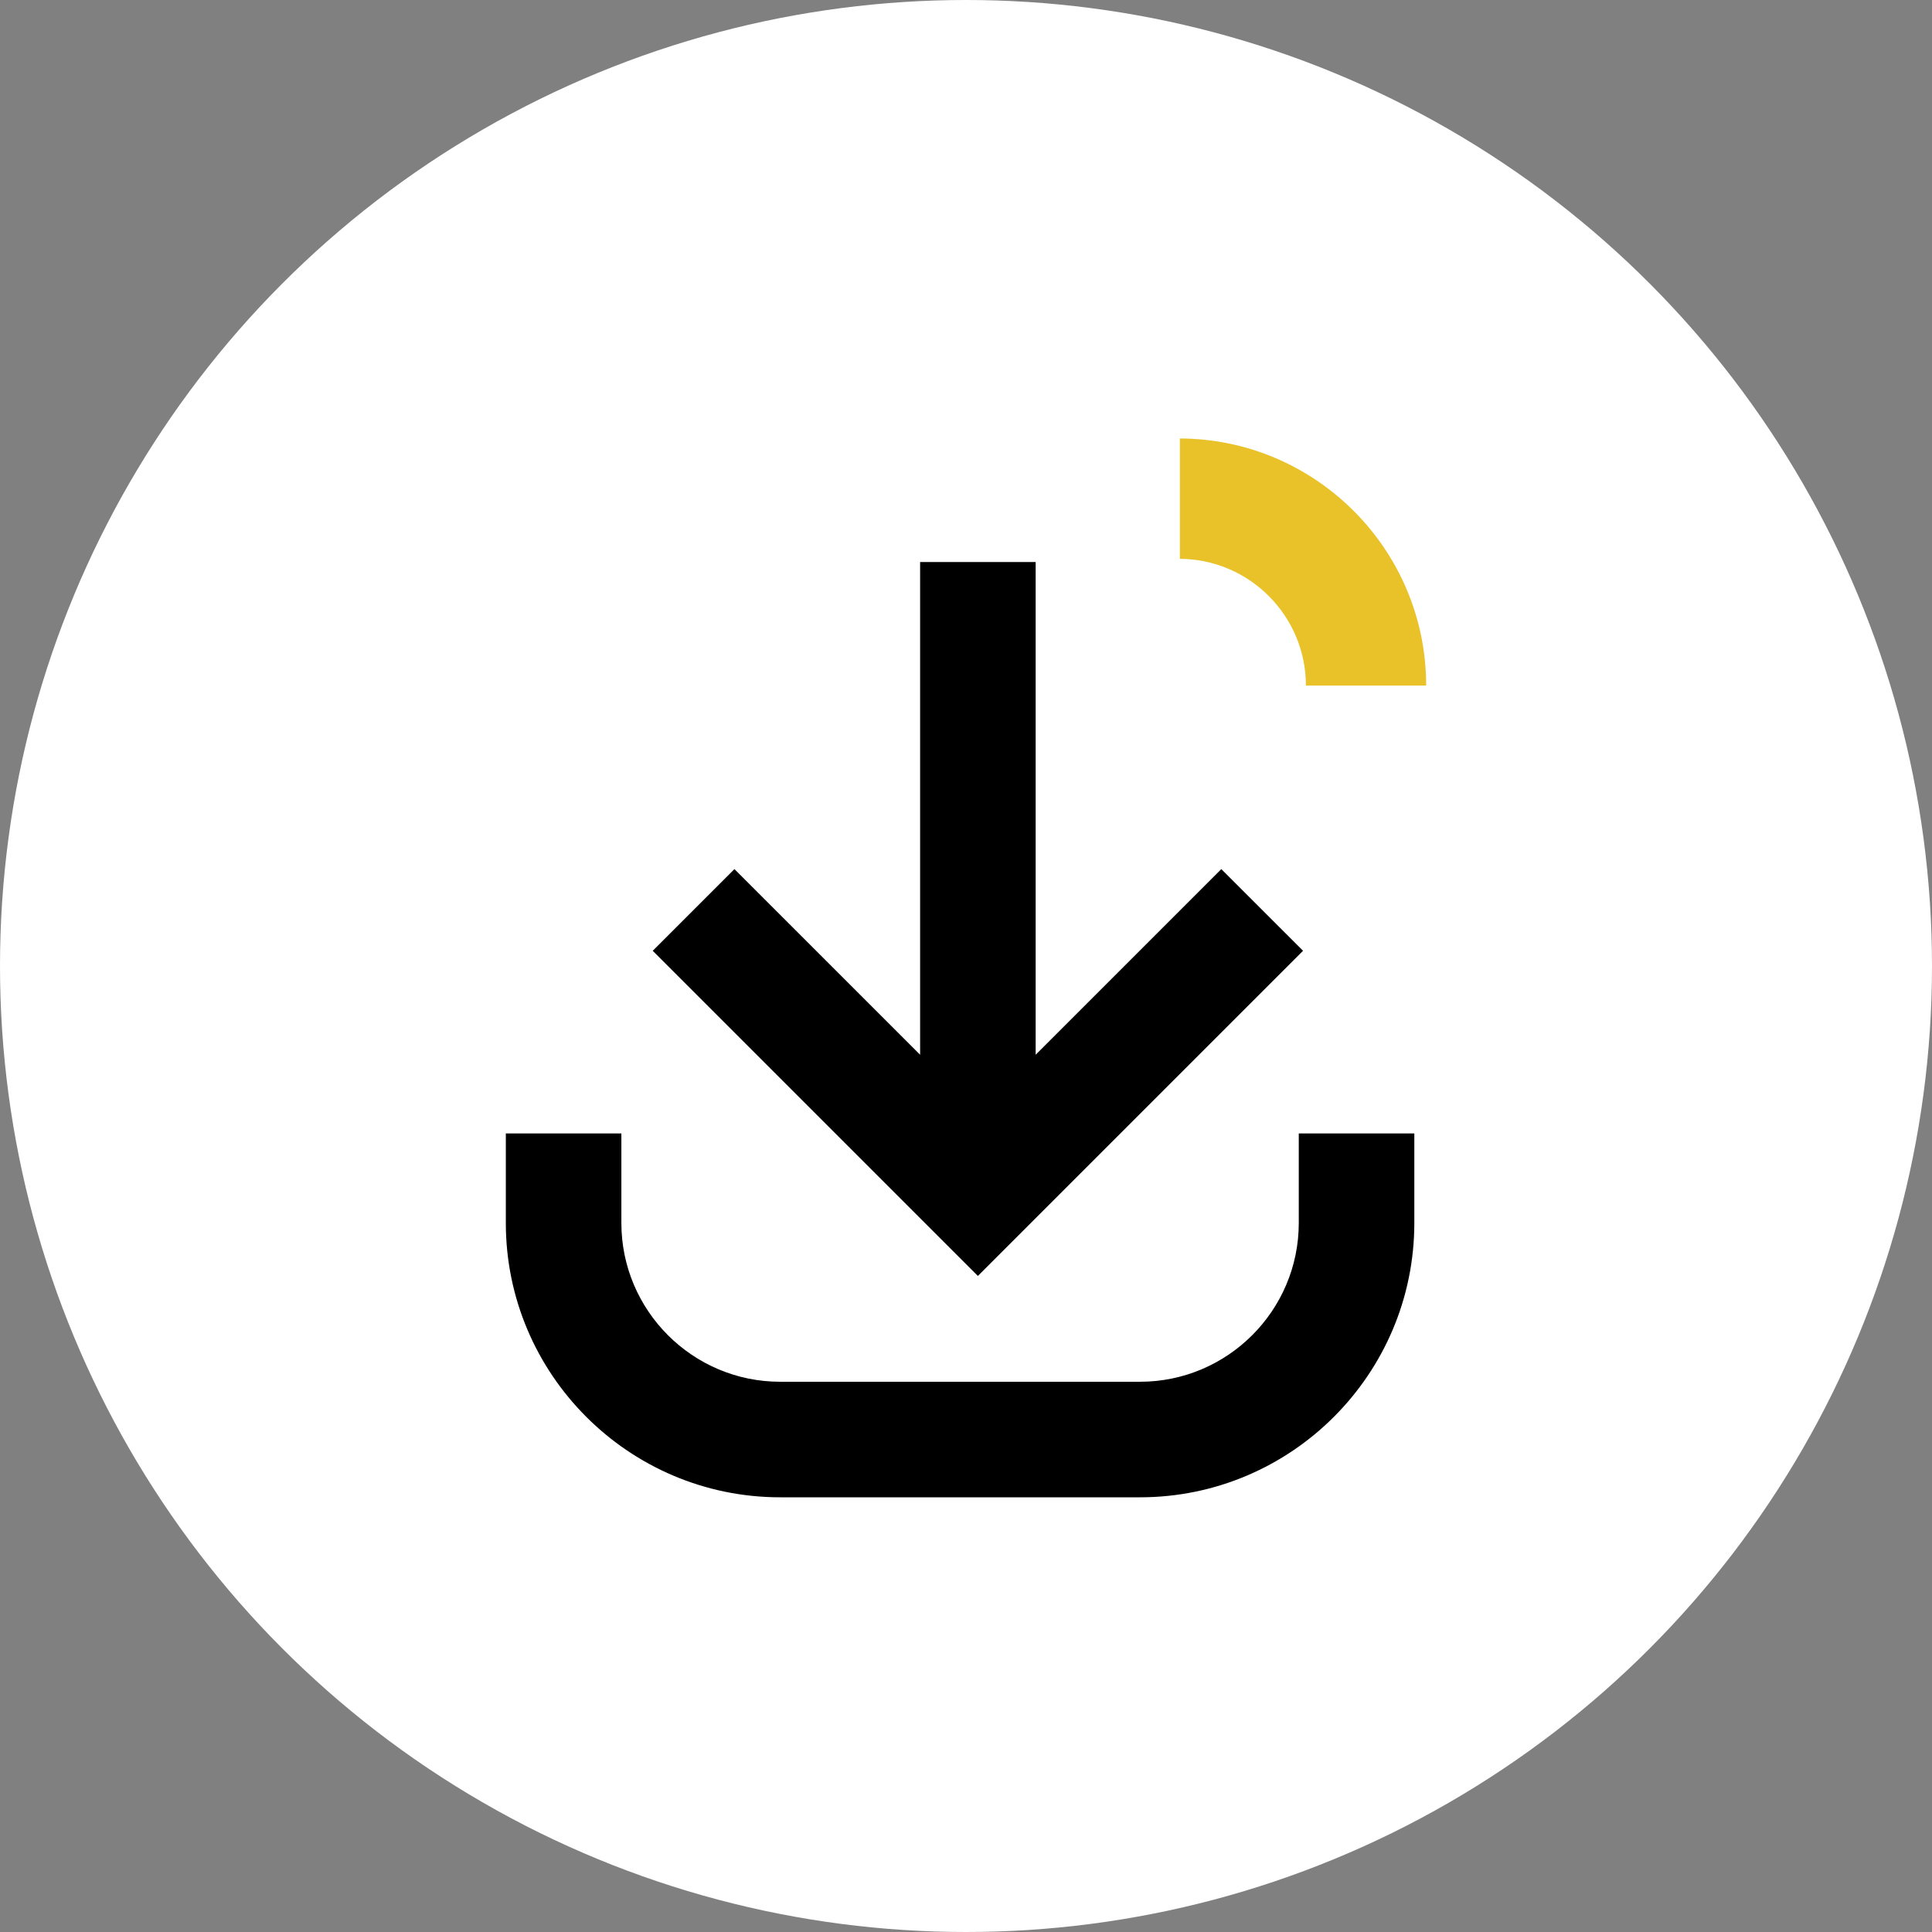
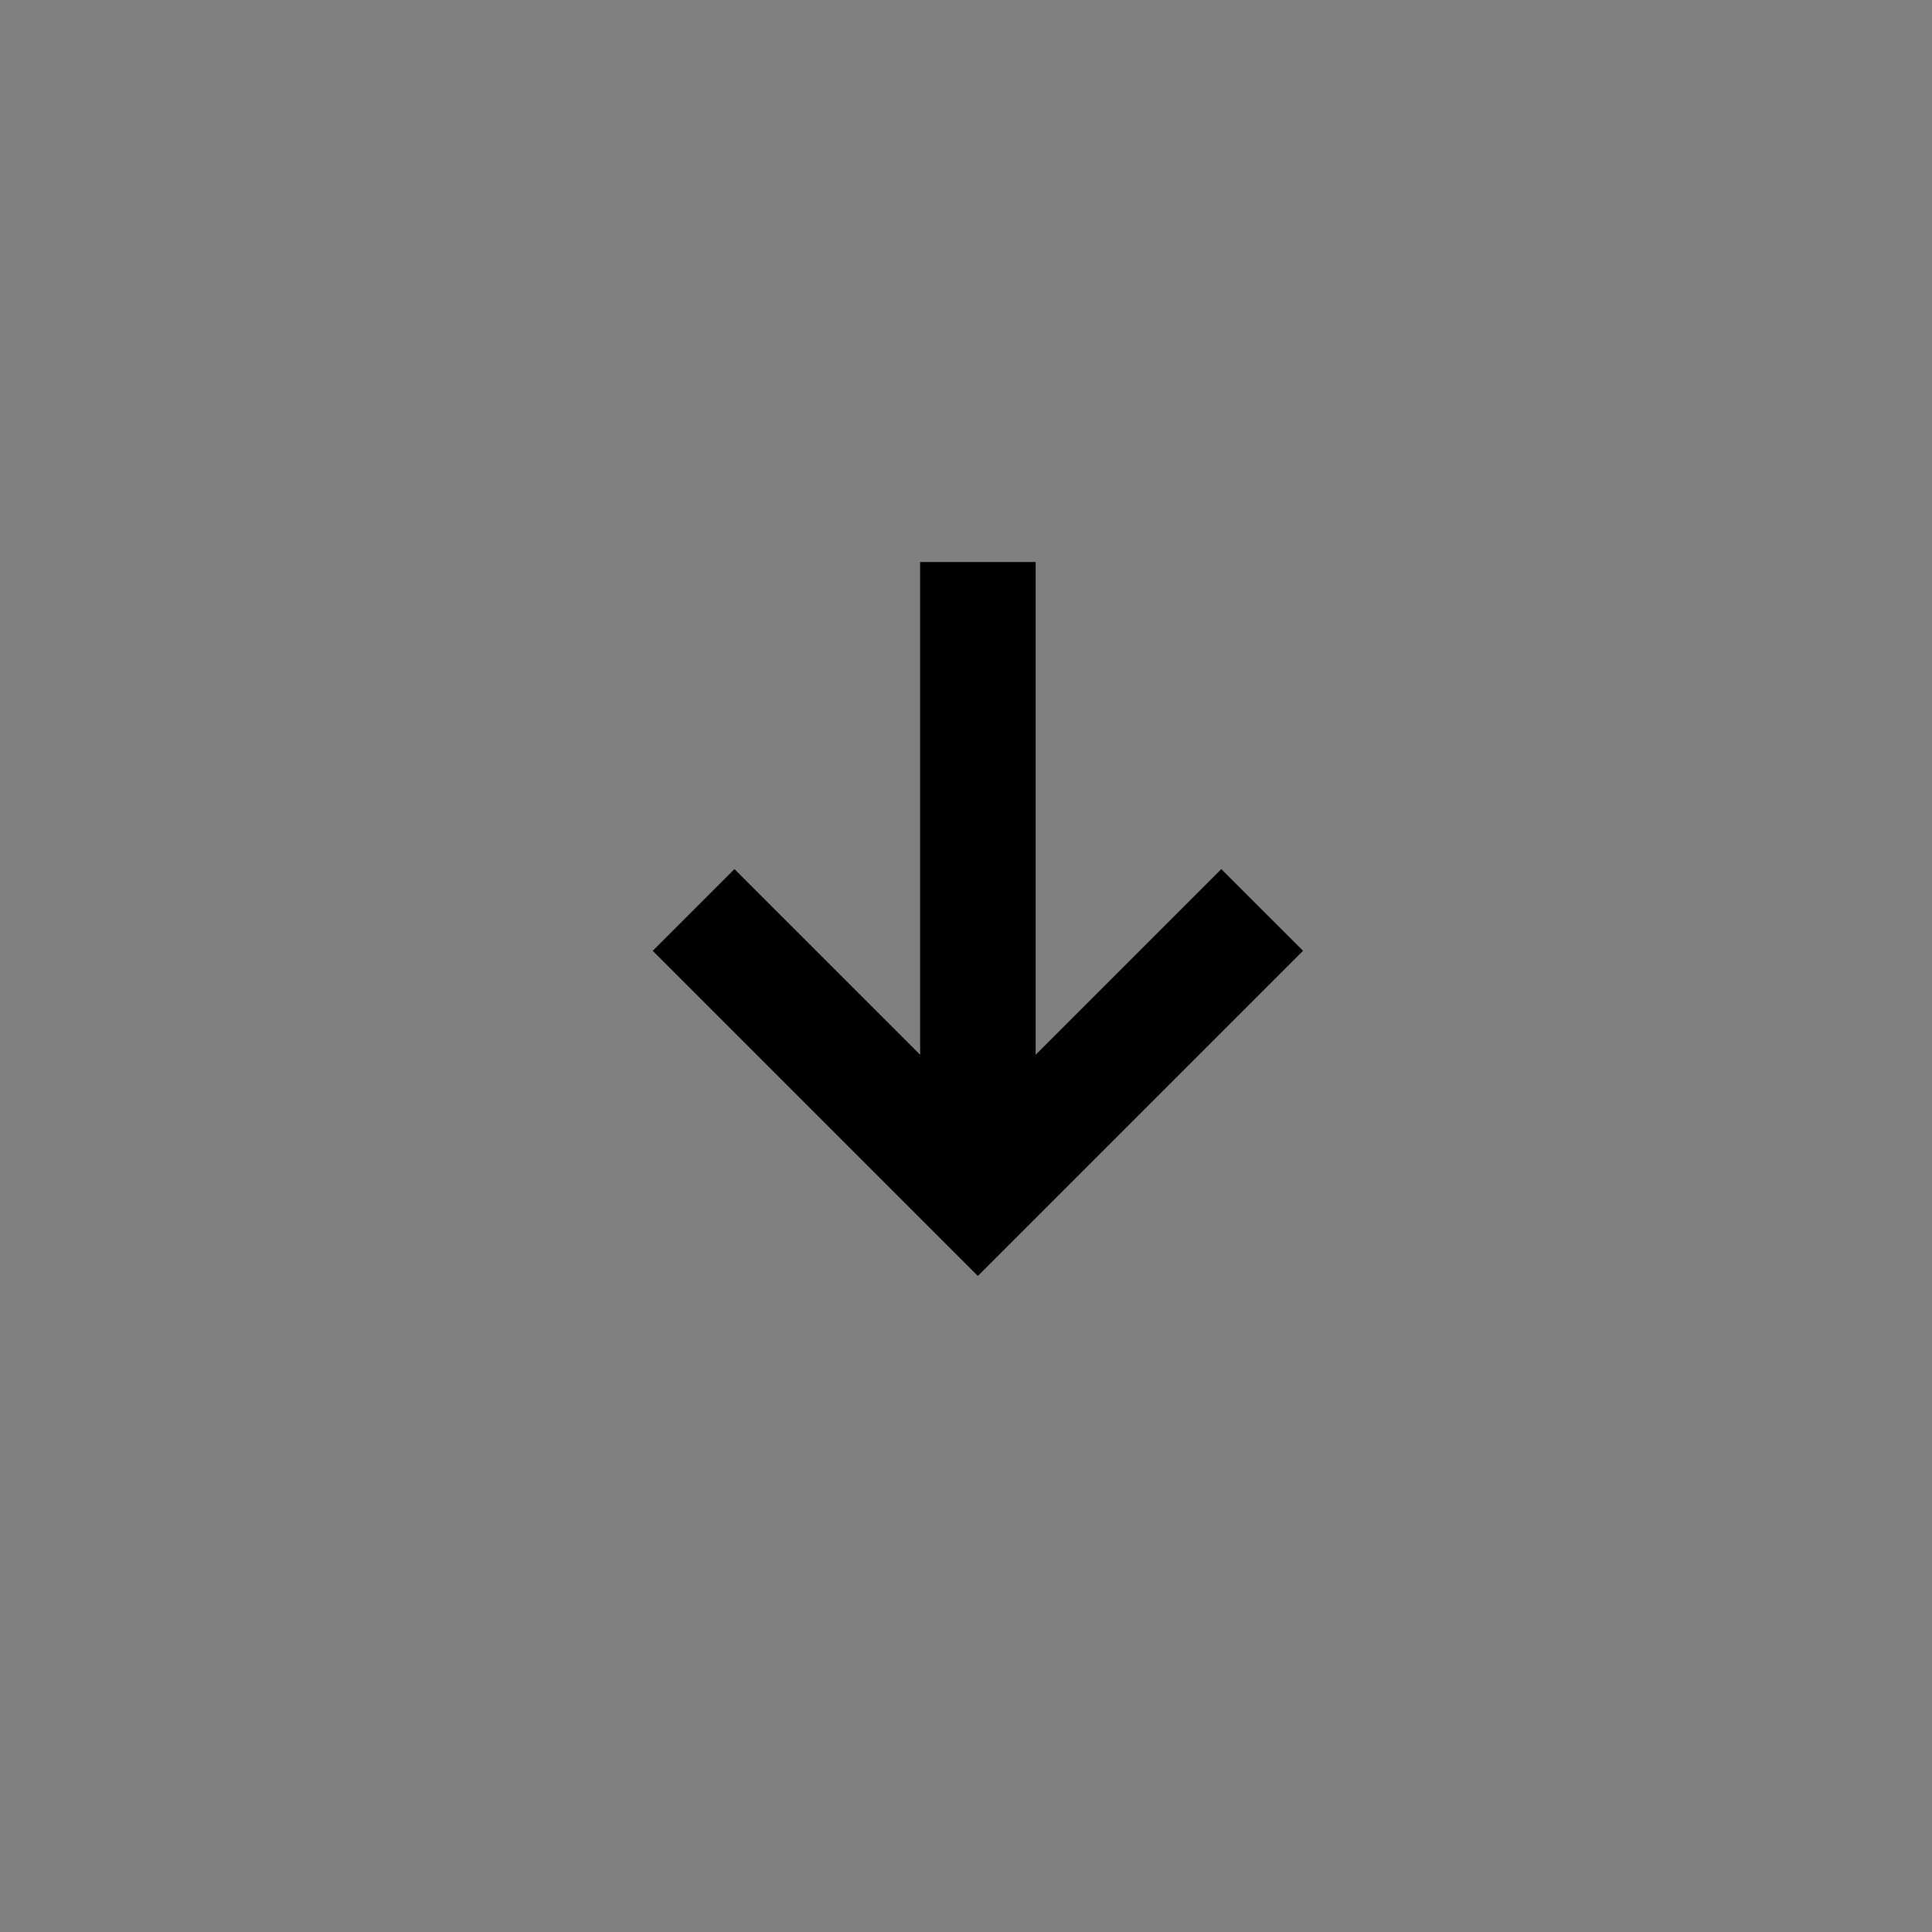
<svg xmlns="http://www.w3.org/2000/svg" id="Calque_1" version="1.1" viewBox="0 0 512 512">
  <rect x="0" y="0" width="512" height="512" fill="#808080" stroke="none" />
  <defs>
    <style>
      .st0 {
        fill: #e9c22a;
      }

      .st1 {
        fill: #fff;
      }
    </style>
  </defs>
-   <circle class="st1" cx="256" cy="256" r="256" />
-   <path class="st0" d="M346.08,181.69h31.87c0-36.04-29.26-65.37-65.27-65.49v31.89c18.44.12,33.4,15.13,33.4,33.6" />
-   <path d="M134.05,300.38v23.72c0,40.09,32.62,72.7,72.7,72.7h95.36c40.09,0,72.7-32.61,72.7-72.7v-23.72h-30.62v23.72c0,23.2-18.88,42.08-42.08,42.08h-95.36c-23.2,0-42.08-18.88-42.08-42.08v-23.72h-30.62Z" />
  <polygon points="323.66 230.32 274.46 279.52 274.46 148.95 243.84 148.95 243.84 279.52 194.63 230.32 172.98 251.97 259.15 338.14 345.32 251.97 323.66 230.32" />
</svg>